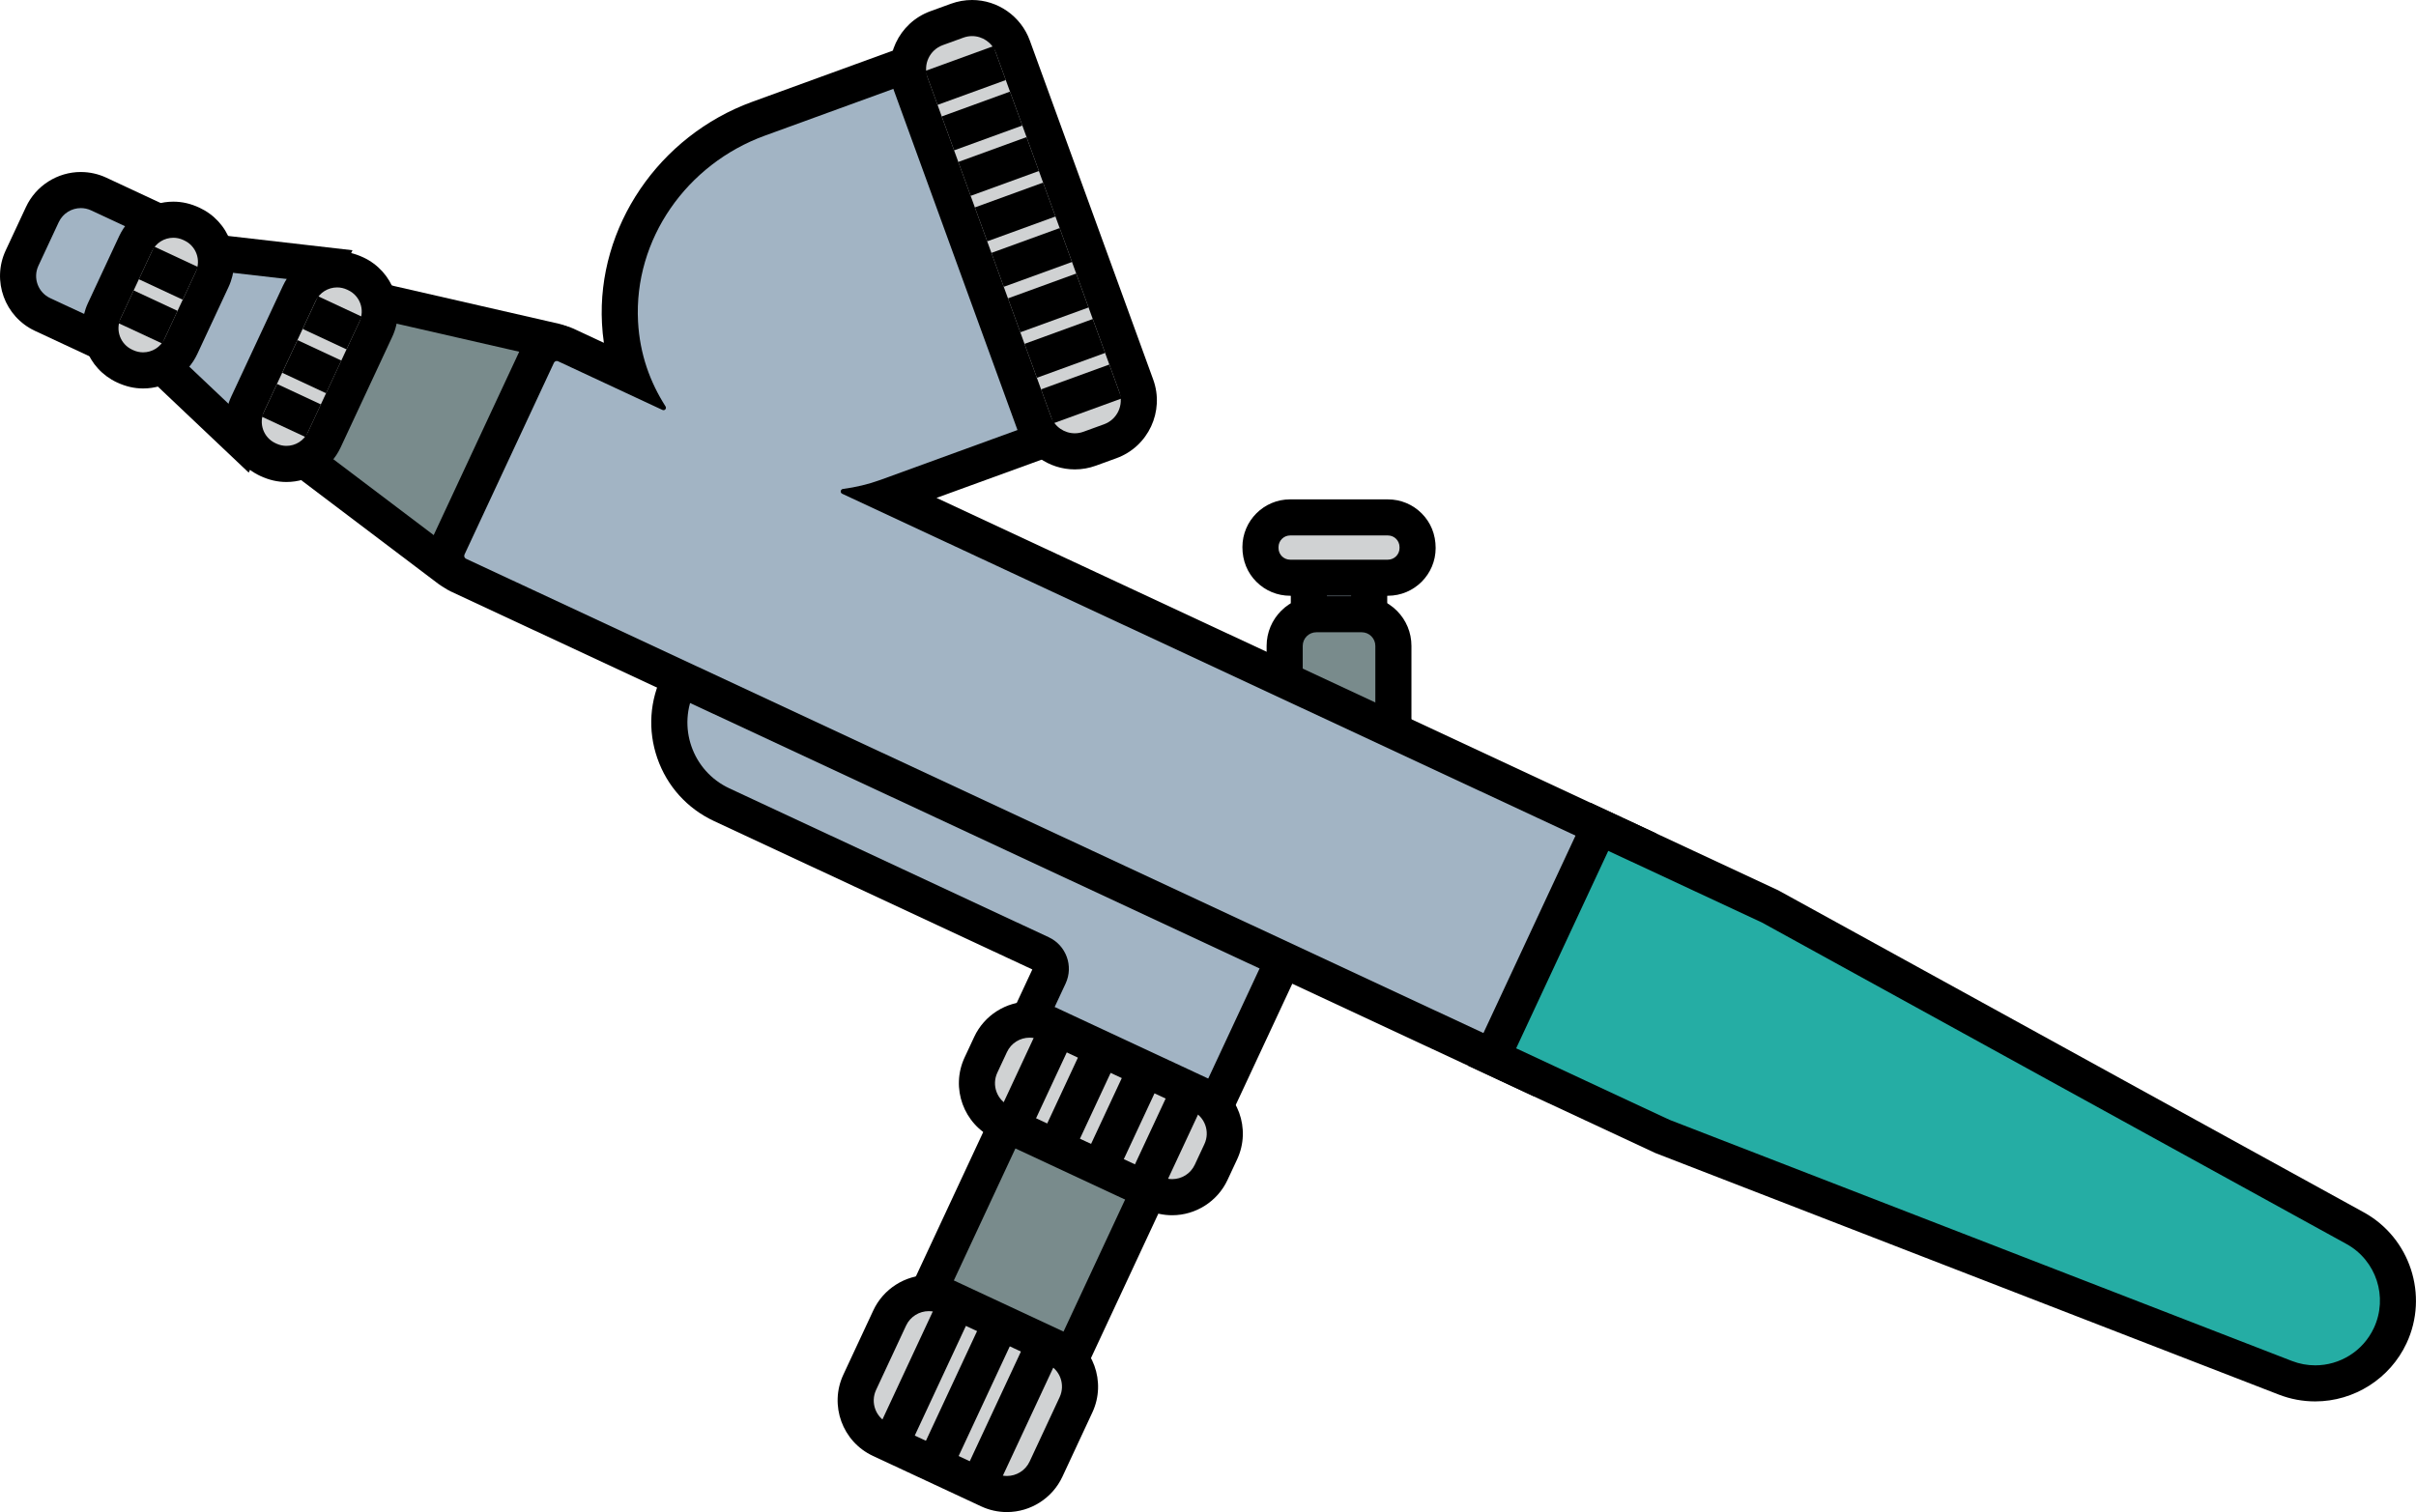
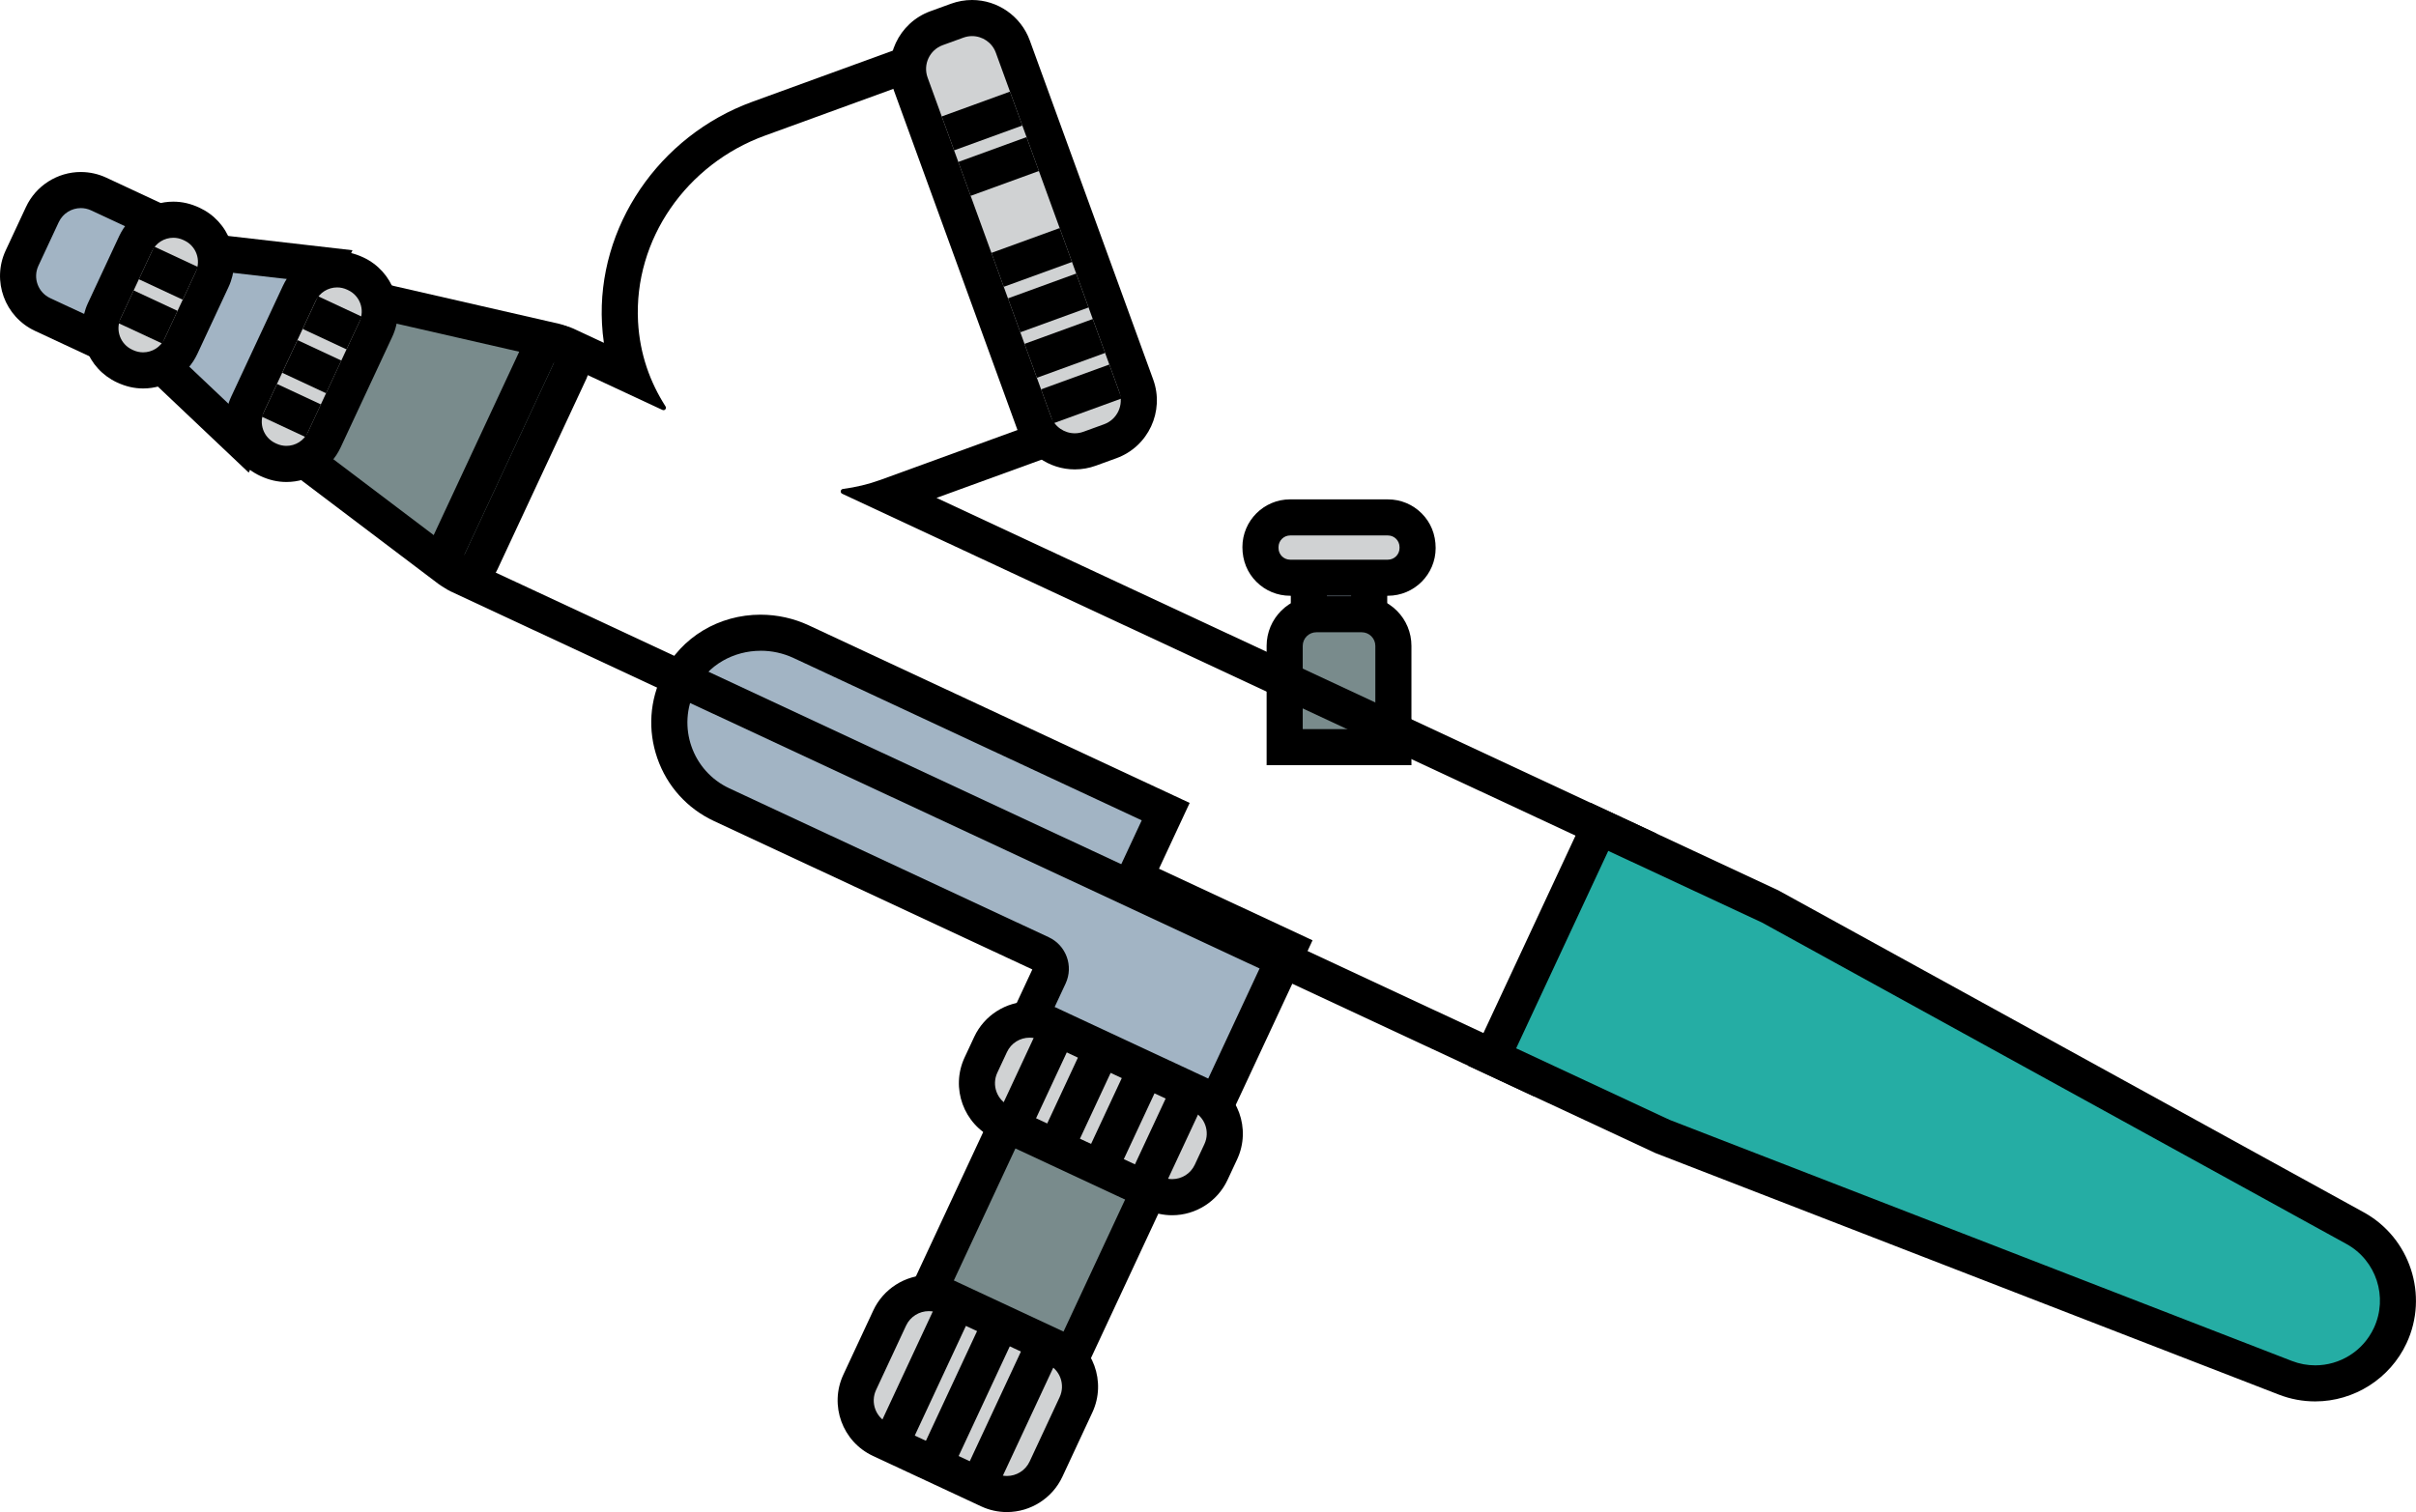
<svg xmlns="http://www.w3.org/2000/svg" id="_Аэрографы" data-name="Аэрографы" viewBox="0 0 100.379 62.84">
  <defs>
    <style>
      .cls-1 {
        fill: none;
      }

      .cls-1, .cls-2, .cls-3 {
        stroke: #000;
        stroke-miterlimit: 10;
        stroke-width: 1.5px;
      }

      .cls-4, .cls-2 {
        fill: #d0d2d3;
      }

      .cls-5, .cls-3 {
        fill: #a2b4c4;
      }

      .cls-6 {
        fill: #25ada4;
      }

      .cls-7 {
        fill: #798b8c;
      }
    </style>
  </defs>
  <g>
    <rect class="cls-7" x="37.911" y="48.27" width="10.553" height="6.529" transform="translate(-21.77 68.896) rotate(-65)" />
    <path d="M42.822,46.369l4.557,2.125-3.826,8.205-4.557-2.125,3.826-8.205m-.726-1.993l-.634,1.359-3.826,8.205-.634,1.359,1.359,.634,4.557,2.125,1.359,.634,.634-1.359,3.826-8.205,.634-1.359-1.359-.634-4.557-2.125-1.359-.634h0Z" />
  </g>
  <g>
    <path class="cls-5" d="M42.615,42.661l.979-2.102c.079-.17,.087-.36,.023-.535-.063-.176-.192-.315-.361-.395l-13.27-6.188c-.932-.435-1.63-1.209-1.967-2.18-.336-.971-.267-2.011,.195-2.931,.633-1.256,1.933-2.037,3.393-2.037,.577,0,1.157,.128,1.678,.372l15.149,7.064-1.276,2.734,6.381,2.976-3.186,6.829-7.739-3.608Z" />
    <path d="M31.607,27.044c.459,0,.925,.098,1.361,.301l14.468,6.747-1.275,2.735,6.38,2.975-2.551,5.47-6.38-2.975,.663-1.422c.338-.725,.025-1.587-.701-1.925l-13.27-6.188c-1.538-.717-2.187-2.566-1.418-4.093,.526-1.046,1.605-1.624,2.722-1.624m0-1.5c-1.745,0-3.302,.939-4.062,2.45-.555,1.102-.638,2.35-.234,3.515,.404,1.164,1.242,2.092,2.358,2.613l13.223,6.166-.641,1.375-.634,1.359,1.359,.634,6.38,2.975,1.359,.634,.634-1.359,2.551-5.47,.634-1.359-1.359-.634-5.021-2.341,.641-1.375,.634-1.359-1.359-.634-14.468-6.747c-.62-.289-1.31-.442-1.995-.442h0Z" />
  </g>
  <g>
    <rect class="cls-5" x="54.38" y="22.509" width="2.506" height="4.518" />
    <path d="M56.136,23.259l-0,3.018-1.006,0,0-3.018,1.006-0m1.5-1.5l-1.5,0-1.006,0-1.5,0-0,1.5-0,3.018-0,1.5,1.5-0,1.006-0,1.5-0,0-1.5,0-3.018,0-1.5h0Z" />
  </g>
  <g>
    <polygon class="cls-5" points="6.638 15.109 8.796 10.483 13.526 11.027 10.096 18.383 6.638 15.109" />
    <path d="M9.247,11.289l3.159,.363-2.551,5.47-2.309-2.187,1.7-3.647m-.903-1.614l-.457,.98-1.7,3.647-.457,.98,.785,.743,2.309,2.187,1.511,1.431,.88-1.886,2.551-5.47,.88-1.886-2.068-.238-3.159-.363-1.074-.124h0Z" />
  </g>
  <g>
    <path class="cls-7" d="M18.943,23.844l-.279-.177-6.098-4.612,3.063-6.569,7.45,1.708c.26,.059,.477,.231,.595,.471,.118,.24,.121,.517,.008,.759l-3.689,7.912c-.144,.309-.457,.509-.799,.509h-.25Z" />
    <path d="M16.052,13.353l6.86,1.571c.081,.019,.125,.108,.09,.183l-3.689,7.911c-.023,.049-.07,.076-.119,.076-.027,0-.055-.009-.079-.027l-5.613-4.245,2.551-5.47m-.847-1.733l-.512,1.099-2.551,5.47-.512,1.099,.967,.731,5.613,4.245c.282,.213,.631,.33,.984,.33,.632,0,1.212-.37,1.479-.942l3.689-7.91c.209-.449,.204-.961-.013-1.406-.217-.445-.619-.763-1.101-.874l-6.86-1.571-1.182-.271h0Z" />
  </g>
  <g>
    <path class="cls-7" d="M53.374,31.05l.001-4.207c0-.726,.591-1.317,1.316-1.317h1.884c.726,0,1.316,.59,1.316,1.316v4.207h-4.518Z" />
    <path d="M56.575,26.276c.313-0,.567,.254,.567,.567l-0,3.457-3.017,0,0-3.457c0-.313,.254-.567,.567-.567l1.884-0m0-1.5h-0l-1.884,0c-1.139,0-2.066,.927-2.067,2.067l-0,3.457-0,1.5,1.5-0,3.017-0,1.5-0,0-1.5,0-3.457c0-.552-.215-1.071-.605-1.461-.39-.39-.909-.605-1.461-.605h0Z" />
  </g>
  <g>
    <path class="cls-5" d="M1.768,13.069c-.427-.199-.751-.552-.912-.995-.161-.442-.141-.921,.059-1.349l.844-1.809c.289-.619,.916-1.019,1.599-1.019,.259,0,.509,.056,.745,.166l3.407,1.588-2.334,5.006-3.406-1.589Z" />
    <path d="M3.358,8.648c.143,0,.289,.031,.428,.095l2.727,1.272-1.7,3.647-2.727-1.272c-.507-.237-.727-.84-.49-1.347l.844-1.809c.172-.369,.538-.586,.919-.586m0-1.5h-0c-.973,0-1.868,.57-2.279,1.452l-.844,1.809c-.586,1.256-.04,2.755,1.216,3.341l2.727,1.272,1.359,.634,.634-1.359,1.7-3.647,.634-1.359-1.359-.634-2.727-1.272c-.336-.156-.693-.236-1.062-.236h0Z" />
  </g>
  <g>
-     <path class="cls-5" d="M19.046,23.901c-.214-.1-.375-.276-.456-.498-.08-.221-.07-.46,.03-.674l3.715-7.966c.145-.31,.458-.509,.799-.509h.164l.204,.081,2.686,1.252c-.244-.7-.386-1.428-.426-2.179-.196-3.684,2.171-7.168,5.756-8.473l7.455-2.715,5.671,15.587-7.69,2.8,30.862,14.392-4.461,9.564L19.046,23.901Z" />
    <path d="M38.524,3.181l5.158,14.177-7.088,2.581c-.519,.189-1.045,.312-1.57,.381-.106,.014-.13,.154-.033,.2l31.827,14.841-3.826,8.205L19.363,23.221c-.066-.031-.094-.109-.064-.175l3.715-7.967c.022-.048,.07-.076,.119-.076,.019,0,.037,.004,.055,.012l4.336,2.022c.015,.007,.03,.01,.044,.01,.074,0,.129-.085,.083-.158-.635-.994-1.069-2.158-1.142-3.522-.183-3.435,2.031-6.551,5.263-7.728l6.751-2.458m.897-1.923l-1.41,.513-6.751,2.458c-3.892,1.417-6.461,5.207-6.248,9.217,.014,.27,.041,.537,.079,.801l-1.269-.592c-.214-.1-.453-.153-.689-.153-.631-0-1.212,.37-1.479,.942l-3.715,7.967c-.184,.395-.203,.838-.055,1.247,.149,.41,.449,.737,.844,.921l43.63,20.345,1.359,.634,.634-1.359,3.826-8.205,.634-1.359-1.359-.634-28.541-13.309,5.285-1.924,1.409-.513-.513-1.409-5.158-14.177-.513-1.41h0Z" />
  </g>
  <g>
    <path class="cls-4" d="M41.835,62.09c-.263,0-.517-.057-.756-.168l-4.494-2.096c-.895-.418-1.283-1.485-.866-2.379l1.246-2.673c.292-.628,.93-1.034,1.624-1.034,.262,0,.516,.057,.755,.168l4.495,2.097c.433,.201,.762,.56,.926,1.01,.164,.449,.143,.936-.06,1.369l-1.247,2.673c-.293,.628-.93,1.033-1.623,1.033h0Z" />
    <path d="M38.588,54.49c.147,0,.297,.031,.439,.098l4.495,2.096c.521,.243,.746,.862,.503,1.382l-1.246,2.673c-.176,.378-.552,.601-.943,.601-.147,0-.297-.031-.439-.098l-4.495-2.096c-.521-.243-.746-.862-.503-1.382l1.246-2.673c.176-.378,.552-.601,.943-.601m0-1.5c-.983,0-1.887,.576-2.303,1.467l-1.246,2.673c-.592,1.269-.041,2.784,1.229,3.376l4.495,2.096c.339,.158,.7,.238,1.073,.238,.983,0,1.887-.576,2.303-1.467l1.246-2.673c.592-1.269,.041-2.784-1.229-3.376l-4.495-2.096c-.339-.158-.7-.238-1.073-.238h0Z" />
  </g>
  <g>
    <path class="cls-4" d="M48.701,49.754c-.262,0-.516-.057-.754-.168l-6.327-2.95c-.432-.201-.76-.559-.923-1.007s-.142-.934,.06-1.365l.401-.859c.291-.626,.927-1.03,1.618-1.03,.262,0,.516,.057,.754,.168l6.328,2.95c.891,.415,1.278,1.479,.862,2.371l-.4,.859c-.293,.627-.928,1.031-1.618,1.031Z" />
    <path d="M42.776,43.124c.146,0,.295,.031,.437,.097l6.327,2.95c.518,.242,.742,.857,.501,1.375l-.401,.859c-.176,.377-.549,.598-.939,.598-.146,0-.295-.031-.437-.097l-6.327-2.95c-.518-.242-.742-.857-.501-1.375l.401-.859c.176-.377,.549-.598,.939-.598m0-1.5c-.981,0-1.883,.575-2.298,1.464l-.401,.859c-.591,1.267-.041,2.778,1.226,3.369l6.327,2.95c.338,.158,.699,.238,1.071,.238,.981,0,1.883-.575,2.298-1.464l.401-.859c.591-1.267,.041-2.778-1.226-3.369l-6.327-2.95c-.338-.158-.699-.238-1.071-.238h0Z" />
  </g>
  <g>
    <path class="cls-6" d="M96.191,57.491c-.425,0-.842-.078-1.24-.232l-25.85-10.019-7.106-3.311,4.461-9.565,7.06,3.292,24.334,13.385c1.58,.868,2.221,2.829,1.459,4.464-.562,1.207-1.786,1.986-3.116,1.986h-.001Z" />
    <path d="M66.819,35.361l6.38,2.975,24.29,13.362c1.24,.682,1.738,2.208,1.14,3.491h0c-.454,.973-1.421,1.553-2.437,1.553-.323,0-.652-.059-.97-.182l-25.849-10.018-6.38-2.975,3.826-8.205m-.726-1.993l-.634,1.359-3.826,8.205-.634,1.359,1.359,.634,6.38,2.975,.045,.021,.047,.018,25.849,10.018c.485,.188,.994,.283,1.512,.283,1.621,0,3.111-.949,3.796-2.419,.929-1.991,.148-4.38-1.777-5.439l-24.29-13.362-.044-.024-.045-.021-6.38-2.975-1.359-.634h0Z" />
  </g>
  <g>
    <path class="cls-4" d="M53.602,24.009v-.75l-.001,.75c-.329,0-.639-.128-.872-.362-.232-.233-.36-.542-.36-.872,0-.719,.554-1.272,1.233-1.272l4.062-0c.68,0,1.233,.553,1.233,1.233,0,.719-.554,1.272-1.233,1.272h-4.062Z" />
    <path d="M57.664,22.253c.267-0,.483,.216,.483,.484v.039c-0,.267-.217,.484-.484,.484l-4.061,0h-0c-.267,0-.483-.216-.483-.484v-.039c0-.267,.217-.484,.484-.484l4.061-0m0-1.5h-0l-4.062,0c-1.094,0-1.983,.89-1.983,1.984-0,.568,.206,1.067,.581,1.441,.375,.375,.873,.581,1.403,.581l4.062-0c1.094-0,1.983-.89,1.983-1.983,0-.569-.206-1.067-.581-1.441-.375-.375-.873-.581-1.403-.581h0Z" />
  </g>
  <g>
    <path class="cls-4" d="M11.902,19.281c-.254,0-.5-.055-.731-.163-.462-.215-.78-.562-.938-.997-.158-.435-.138-.906,.058-1.325l2.146-4.601c.284-.608,.9-1,1.57-1,.254,0,.5,.055,.732,.163,.461,.215,.78,.562,.938,.997,.158,.435,.138,.906-.058,1.325l-2.146,4.601c-.283,.607-.899,1-1.57,1h0Z" />
    <path d="M14.006,11.945c.139,0,.28,.03,.414,.092l.042,.02c.492,.229,.704,.814,.475,1.305l-2.146,4.601c-.167,.357-.521,.567-.891,.567-.139,0-.28-.03-.414-.092l-.043-.02c-.492-.229-.704-.814-.475-1.305l2.146-4.601c.167-.357,.521-.567,.891-.567m0-1.5c-.961,0-1.844,.563-2.25,1.433l-2.146,4.601c-.578,1.24-.04,2.72,1.201,3.299,.374,.174,.727,.253,1.091,.253,.961,0,1.844-.563,2.25-1.433l2.146-4.601c.578-1.24,.04-2.72-1.201-3.299-.374-.174-.727-.253-1.091-.253h0Z" />
  </g>
  <g>
    <path class="cls-4" d="M5.947,15.394c-.254,0-.5-.055-.731-.163-.462-.215-.78-.562-.938-.998-.158-.435-.138-.905,.058-1.324l1.295-2.778c.284-.608,.9-1,1.57-1,.254,0,.5,.055,.732,.163,.461,.215,.779,.562,.938,.997,.158,.435,.138,.906-.058,1.325l-1.295,2.777c-.283,.607-.899,1-1.57,1h0Z" />
    <path d="M7.201,9.881c.139,0,.28,.03,.414,.092l.042,.02c.492,.229,.704,.814,.475,1.305l-1.295,2.778c-.167,.357-.521,.567-.891,.567-.139,0-.28-.03-.414-.092l-.042-.02c-.492-.229-.704-.814-.475-1.305l1.295-2.778c.167-.357,.521-.567,.891-.567m0-1.5c-.961,0-1.844,.563-2.25,1.433l-1.295,2.778c-.28,.601-.31,1.275-.083,1.898,.227,.623,.683,1.12,1.284,1.401,.374,.174,.726,.253,1.091,.253,.961,0,1.844-.563,2.25-1.433l1.295-2.778c.28-.601,.31-1.275,.083-1.898-.227-.623-.683-1.12-1.284-1.401-.374-.174-.726-.253-1.091-.253h0Z" />
  </g>
  <g>
    <path class="cls-4" d="M44.656,18.757c-.755,0-1.435-.477-1.693-1.186l-5.126-14.09c-.165-.452-.144-.941,.06-1.377,.204-.437,.564-.768,1.017-.932l.858-.312c.198-.072,.406-.109,.616-.109,.755,0,1.435,.477,1.693,1.186l5.127,14.09c.34,.934-.144,1.97-1.077,2.31l-.858,.312c-.198,.072-.406,.109-.616,.109Z" />
    <path d="M40.387,1.5c.43,0,.833,.265,.988,.692l5.127,14.09c.199,.546-.083,1.15-.629,1.349l-.858,.312c-.119,.043-.24,.064-.36,.064-.43,0-.833-.265-.988-.692l-5.127-14.09c-.199-.546,.083-1.15,.629-1.349l.858-.312c.119-.043,.24-.064,.36-.064m0-1.5c-.298,0-.592,.052-.873,.154l-.858,.312c-1.322,.481-2.006,1.949-1.525,3.271l5.127,14.091c.366,1.005,1.329,1.68,2.398,1.68,.298,0,.592-.052,.873-.154l.858-.312c1.322-.481,2.006-1.949,1.525-3.271L42.785,1.68c-.366-1.005-1.329-1.68-2.398-1.68h0Z" />
  </g>
-   <line class="cls-1" x1="41.532" y1="2.622" x2="38.696" y2="3.654" />
  <line class="cls-1" x1="42.219" y1="4.512" x2="39.384" y2="5.544" />
  <line class="cls-1" x1="42.907" y1="6.402" x2="40.072" y2="7.435" />
-   <line class="cls-1" x1="43.595" y1="8.293" x2="40.76" y2="9.325" />
  <line class="cls-3" x1="43.854" y1="42.965" x2="42.154" y2="46.612" />
  <line class="cls-3" x1="39.664" y1="54.33" x2="37.114" y2="59.8" />
  <line class="cls-3" x1="41.487" y1="55.18" x2="38.937" y2="60.65" />
  <line class="cls-3" x1="43.31" y1="56.03" x2="40.759" y2="61.5" />
  <line class="cls-3" x1="45.677" y1="43.815" x2="43.977" y2="47.462" />
  <line class="cls-3" x1="47.5" y1="44.665" x2="45.799" y2="48.312" />
  <line class="cls-3" x1="49.323" y1="45.515" x2="47.622" y2="49.162" />
  <line class="cls-1" x1="44.283" y1="10.183" x2="41.447" y2="11.215" />
  <line class="cls-1" x1="44.97" y1="12.073" x2="42.135" y2="13.105" />
  <line class="cls-1" x1="45.658" y1="13.963" x2="42.823" y2="14.996" />
  <line class="cls-1" x1="46.346" y1="15.854" x2="43.511" y2="16.886" />
  <line class="cls-2" x1="6.087" y1="10.926" x2="7.91" y2="11.776" />
  <line class="cls-2" x1="5.237" y1="12.749" x2="7.06" y2="13.599" />
  <line class="cls-2" x1="12.893" y1="12.99" x2="14.715" y2="13.84" />
  <line class="cls-2" x1="12.042" y1="14.813" x2="13.865" y2="15.663" />
  <line class="cls-2" x1="11.192" y1="16.636" x2="13.015" y2="17.486" />
</svg>